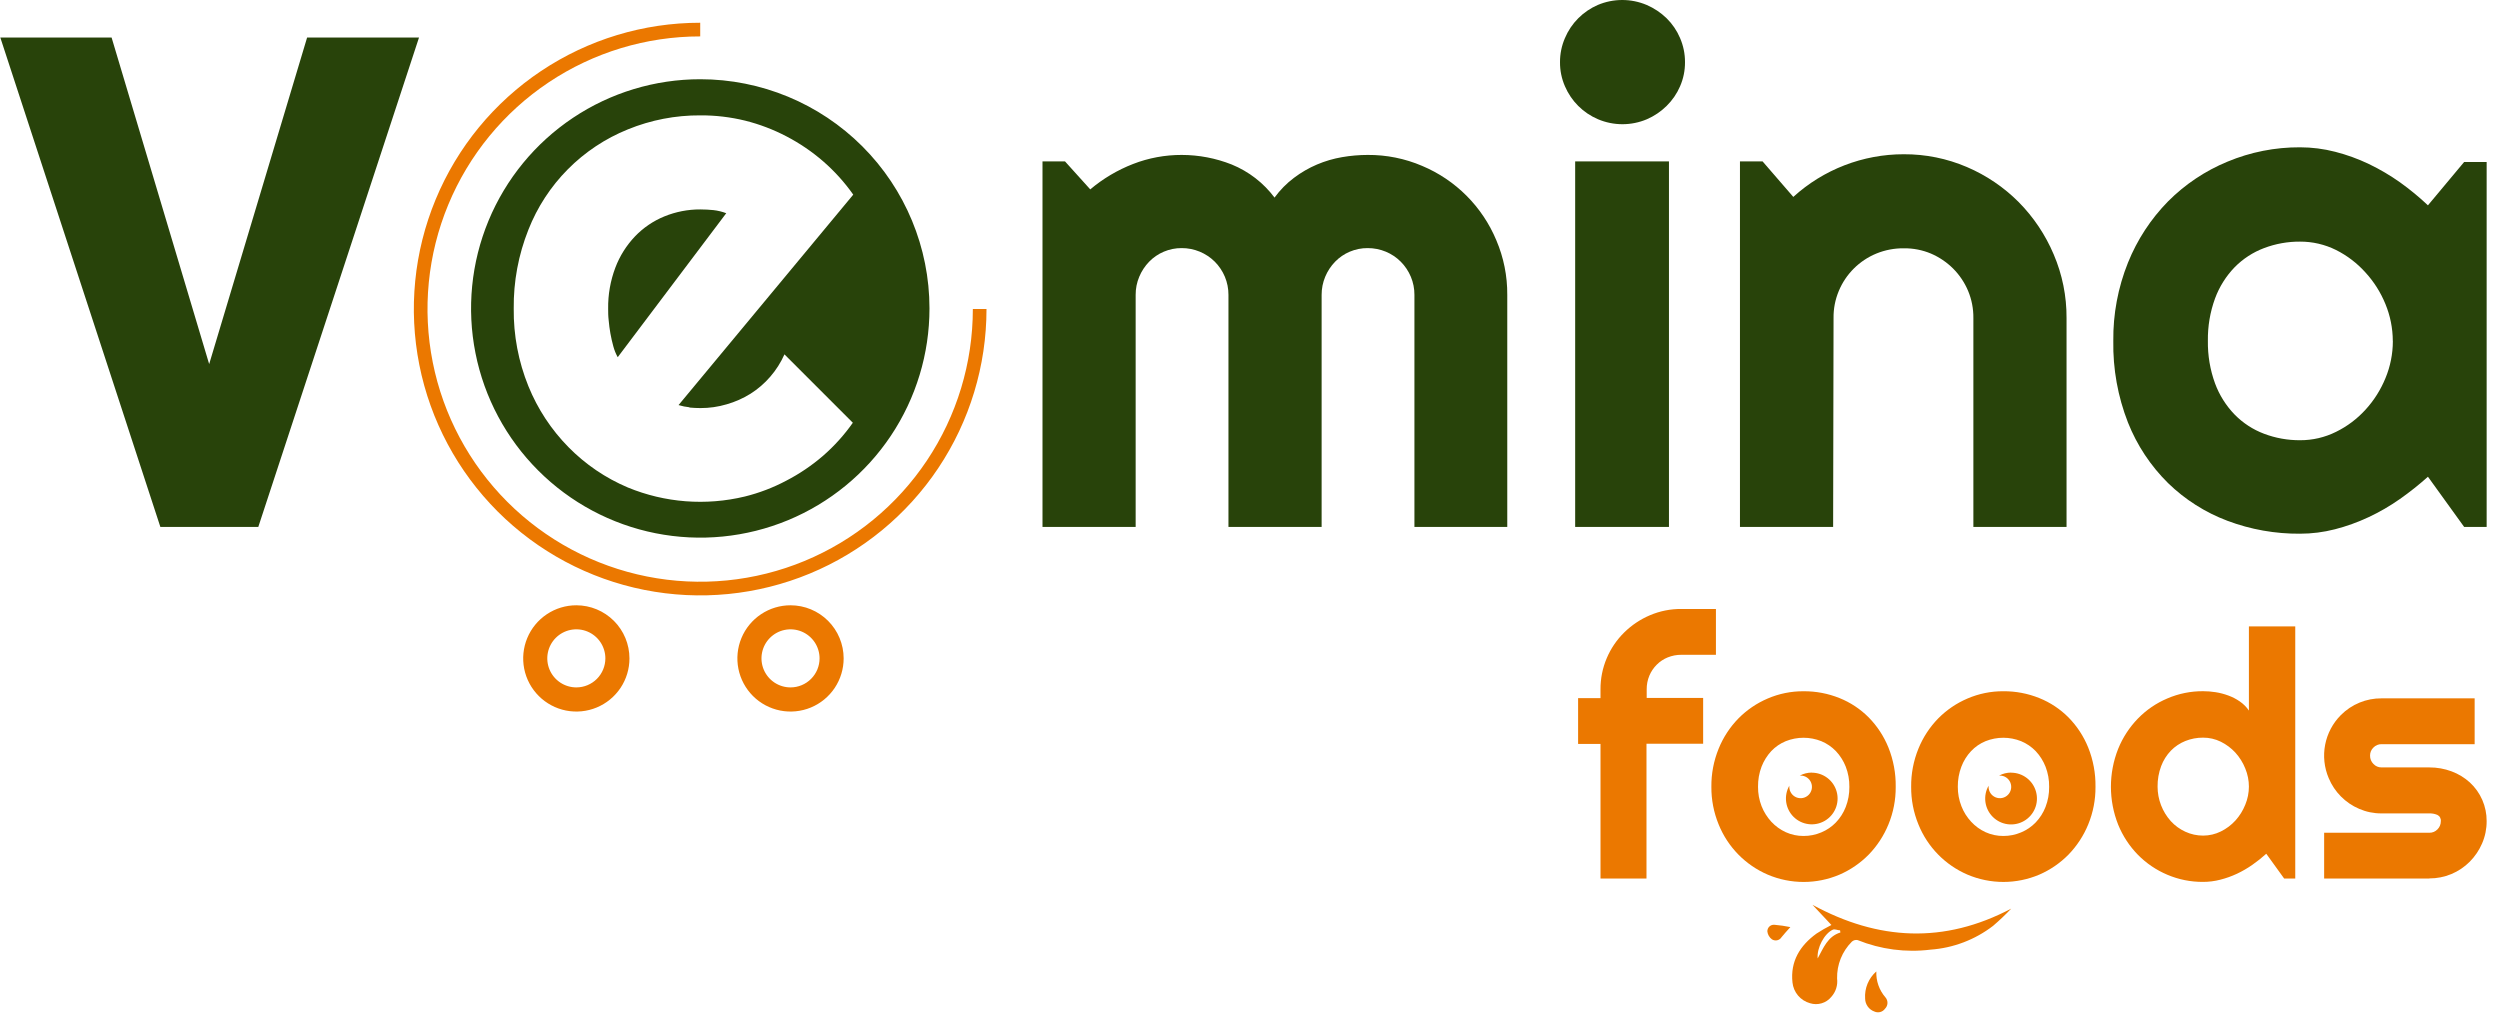
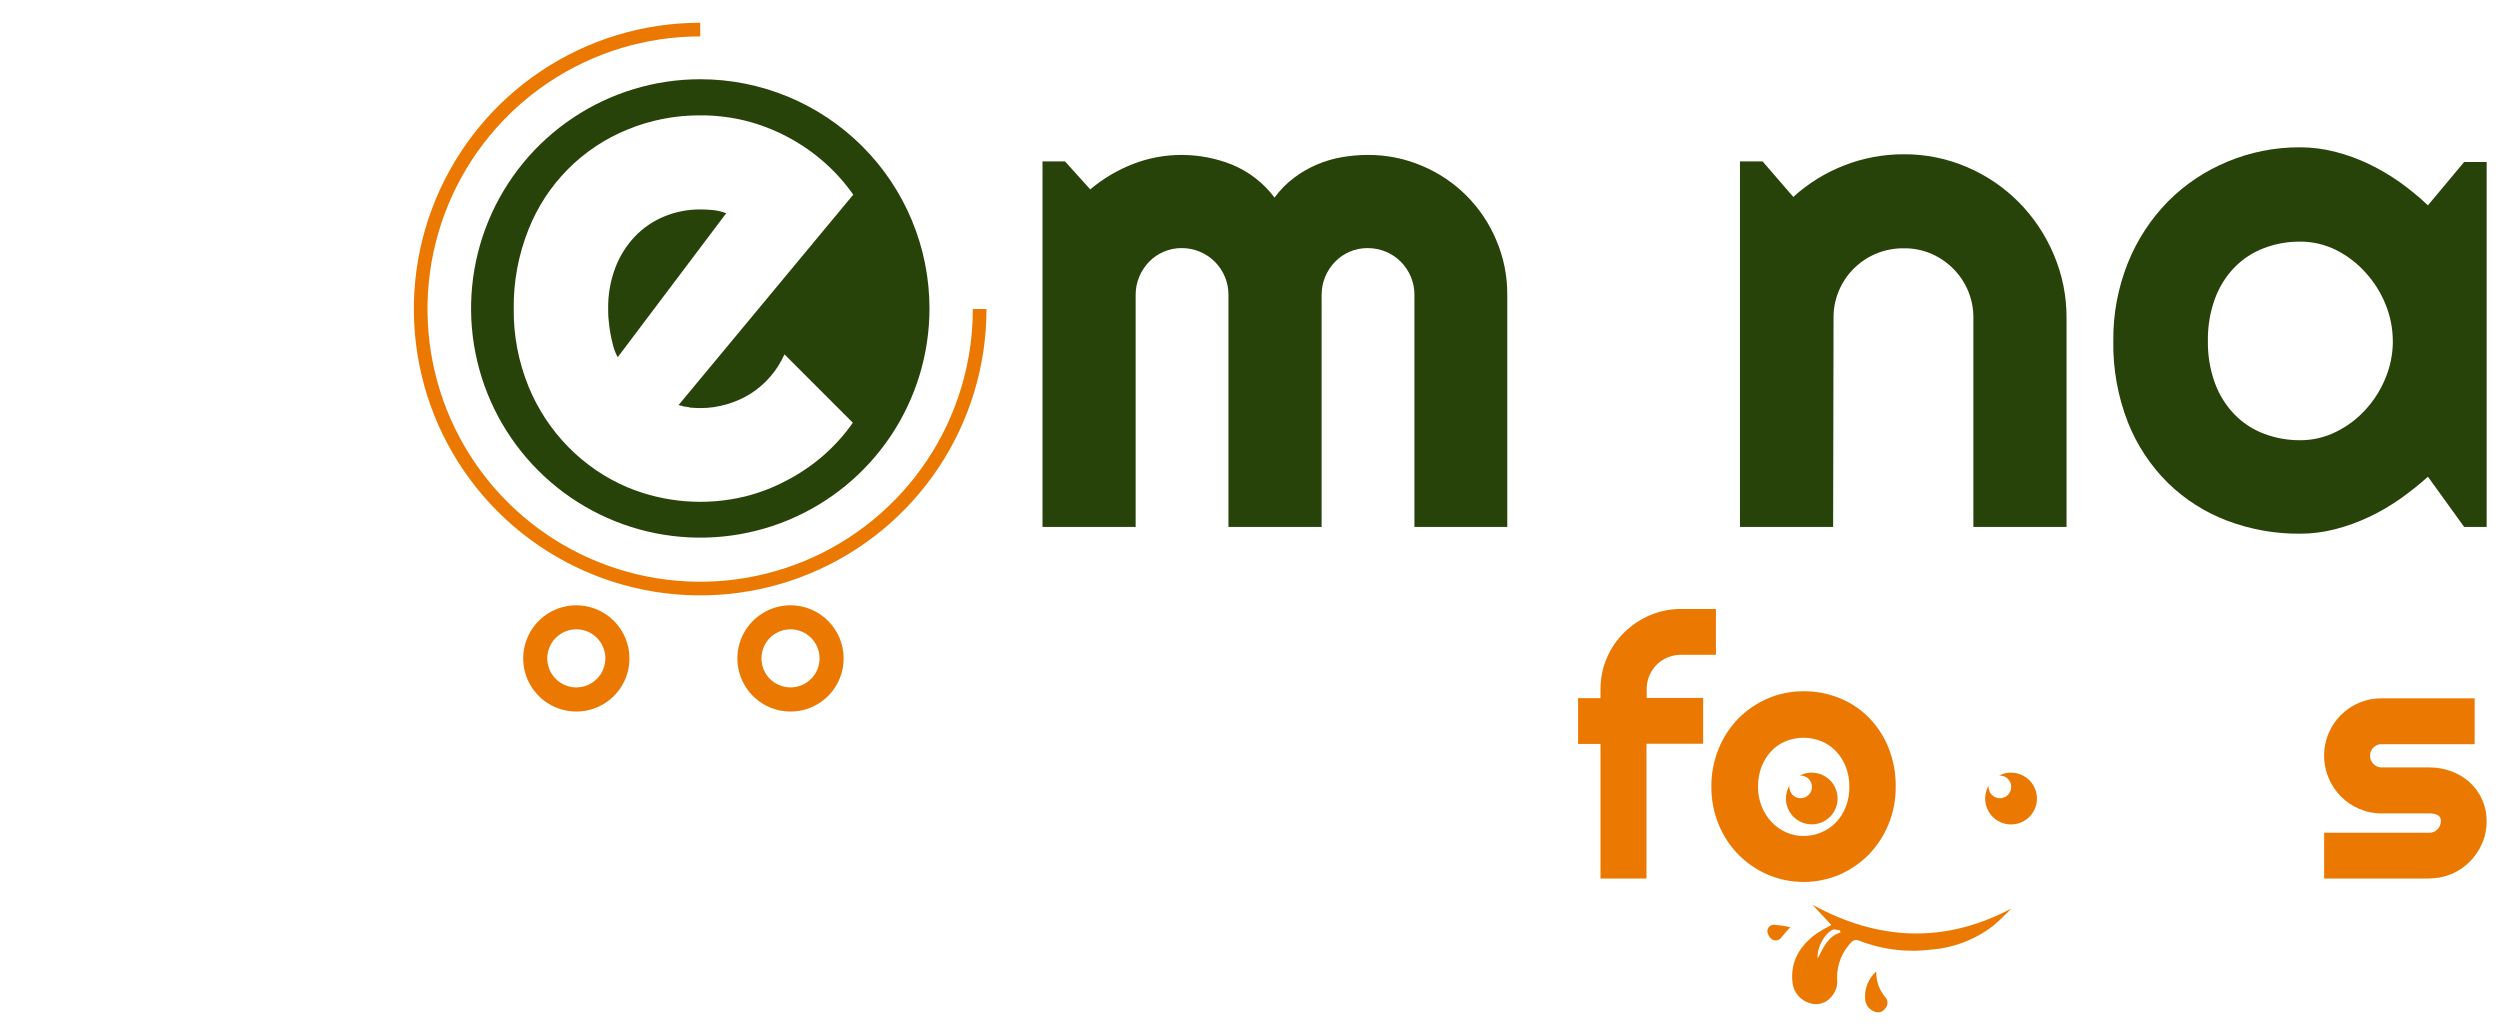
<svg xmlns="http://www.w3.org/2000/svg" width="183" height="75" viewBox="0 0 183 75" fill="none">
  <g clipPath="url(#clip0_275_2544)">
    <path fillRule="evenodd" clipRule="evenodd" d="M120.523 64.308H117.157V54.458H115.517V51.104H117.157V50.476C117.15 49.682 117.307 48.896 117.619 48.166C117.917 47.466 118.348 46.832 118.89 46.298C119.432 45.764 120.069 45.337 120.769 45.039C121.499 44.727 122.286 44.569 123.08 44.577H125.606V47.931H123.08C122.735 47.928 122.394 47.994 122.074 48.123C121.774 48.245 121.502 48.425 121.274 48.655C121.043 48.884 120.86 49.156 120.734 49.456C120.601 49.774 120.535 50.116 120.538 50.461V51.089H124.67V54.443H120.523V64.308Z" fill="#EB7800" />
    <path fillRule="evenodd" clipRule="evenodd" d="M135.373 57.593C135.381 57.089 135.29 56.588 135.108 56.118C134.942 55.697 134.698 55.311 134.388 54.982C134.086 54.669 133.723 54.421 133.321 54.254C132.485 53.92 131.553 53.92 130.718 54.254C130.316 54.419 129.954 54.667 129.655 54.982C129.35 55.313 129.109 55.698 128.946 56.118C128.768 56.589 128.681 57.089 128.688 57.593C128.683 58.077 128.771 58.558 128.946 59.01C129.111 59.428 129.351 59.813 129.655 60.146C129.955 60.47 130.316 60.732 130.718 60.916C131.127 61.101 131.571 61.196 132.019 61.193C132.467 61.195 132.909 61.106 133.321 60.931C133.723 60.764 134.086 60.517 134.388 60.203C134.7 59.877 134.945 59.493 135.108 59.071C135.289 58.604 135.379 58.106 135.373 57.604V57.593ZM138.766 57.593C138.774 58.537 138.593 59.473 138.235 60.346C137.899 61.168 137.409 61.919 136.791 62.556C136.179 63.178 135.454 63.676 134.653 64.023C133.822 64.377 132.928 64.559 132.025 64.559C131.122 64.559 130.228 64.377 129.397 64.023C127.761 63.32 126.47 61.998 125.804 60.346C125.446 59.473 125.265 58.537 125.273 57.593C125.263 56.637 125.444 55.69 125.804 54.805C126.138 53.979 126.63 53.227 127.252 52.59C127.865 51.969 128.594 51.473 129.397 51.131C130.225 50.775 131.118 50.594 132.019 50.6C132.922 50.593 133.817 50.763 134.653 51.1C135.455 51.422 136.182 51.904 136.791 52.517C137.413 53.15 137.903 53.9 138.235 54.724C138.599 55.636 138.78 56.611 138.766 57.593Z" fill="#EB7800" />
-     <path fillRule="evenodd" clipRule="evenodd" d="M149.997 57.592C150.005 57.088 149.914 56.587 149.732 56.117C149.566 55.696 149.322 55.311 149.012 54.981C148.71 54.668 148.347 54.421 147.945 54.254C147.109 53.92 146.177 53.92 145.342 54.254C144.942 54.419 144.581 54.667 144.283 54.981C143.975 55.31 143.734 55.696 143.574 56.117C143.395 56.588 143.306 57.089 143.312 57.592C143.309 58.077 143.397 58.558 143.574 59.01C143.736 59.43 143.977 59.815 144.283 60.145C144.581 60.47 144.941 60.732 145.342 60.916C145.751 61.101 146.195 61.195 146.643 61.193C147.091 61.195 147.533 61.106 147.945 60.931C148.347 60.764 148.71 60.516 149.012 60.203C149.324 59.877 149.569 59.492 149.732 59.071C149.913 58.603 150.003 58.105 149.997 57.604V57.592ZM153.39 57.592C153.398 58.536 153.217 59.472 152.859 60.346C152.523 61.168 152.033 61.918 151.415 62.556C150.803 63.178 150.078 63.676 149.277 64.023C148.446 64.376 147.552 64.558 146.649 64.558C145.746 64.558 144.852 64.376 144.021 64.023C142.385 63.32 141.094 61.998 140.428 60.346C140.07 59.472 139.889 58.536 139.897 57.592C139.887 56.637 140.068 55.689 140.428 54.804C140.762 53.979 141.254 53.227 141.876 52.59C142.489 51.969 143.218 51.473 144.021 51.131C144.849 50.775 145.742 50.594 146.643 50.599C147.546 50.592 148.441 50.762 149.277 51.1C150.079 51.422 150.806 51.904 151.415 52.517C152.037 53.15 152.527 53.9 152.859 54.724C153.223 55.635 153.404 56.61 153.39 57.592Z" fill="#EB7800" />
-     <path fillRule="evenodd" clipRule="evenodd" d="M164.62 57.592C164.621 57.133 164.53 56.677 164.354 56.252C164.184 55.828 163.941 55.437 163.634 55.097C163.331 54.767 162.969 54.495 162.568 54.296C162.163 54.096 161.717 53.993 161.266 53.996C160.82 53.993 160.378 54.076 159.965 54.242C159.566 54.403 159.206 54.644 158.906 54.951C158.596 55.275 158.355 55.659 158.197 56.079C158.017 56.56 157.928 57.071 157.935 57.585C157.936 58.517 158.282 59.417 158.906 60.111C159.204 60.436 159.564 60.698 159.965 60.881C160.372 61.07 160.817 61.167 161.266 61.166C161.718 61.167 162.163 61.063 162.568 60.862C162.97 60.664 163.332 60.392 163.634 60.061C163.941 59.721 164.184 59.33 164.354 58.906C164.53 58.482 164.62 58.028 164.62 57.569V57.592ZM168.013 64.308H167.2L165.891 62.494C165.569 62.785 165.23 63.055 164.874 63.303C164.518 63.553 164.14 63.772 163.746 63.958C163.355 64.141 162.948 64.287 162.529 64.393C162.117 64.501 161.692 64.555 161.266 64.555C160.367 64.561 159.475 64.383 158.648 64.031C157.843 63.691 157.113 63.197 156.499 62.575C155.878 61.941 155.386 61.191 155.051 60.369C154.342 58.584 154.342 56.597 155.051 54.812C155.386 53.986 155.877 53.233 156.499 52.594C157.11 51.967 157.841 51.468 158.648 51.127C159.474 50.771 160.366 50.59 161.266 50.596C161.574 50.596 161.882 50.62 162.186 50.669C162.502 50.719 162.811 50.8 163.111 50.911C163.41 51.019 163.693 51.165 163.954 51.346C164.216 51.525 164.441 51.751 164.62 52.013V45.851H168.013V64.308Z" fill="#EB7800" />
    <path fillRule="evenodd" clipRule="evenodd" d="M177.828 64.308H170.127V60.958H177.828C177.939 60.96 178.049 60.939 178.151 60.897C178.253 60.854 178.345 60.791 178.421 60.712C178.5 60.634 178.563 60.542 178.605 60.44C178.647 60.338 178.669 60.229 178.668 60.119C178.68 60.025 178.662 59.93 178.618 59.847C178.574 59.763 178.505 59.696 178.421 59.653C178.234 59.573 178.032 59.534 177.828 59.541H174.328C173.764 59.545 173.205 59.431 172.688 59.206C171.681 58.776 170.883 57.971 170.462 56.961C170.133 56.189 170.042 55.337 170.201 54.514C170.361 53.69 170.762 52.933 171.355 52.34C171.745 51.949 172.208 51.64 172.719 51.43C173.229 51.22 173.776 51.115 174.328 51.119H181.144V54.473H174.328C174.218 54.471 174.108 54.492 174.006 54.535C173.904 54.577 173.812 54.64 173.735 54.72C173.655 54.796 173.593 54.887 173.55 54.989C173.508 55.09 173.487 55.199 173.489 55.309C173.486 55.422 173.507 55.535 173.549 55.64C173.592 55.745 173.655 55.841 173.735 55.921C173.811 56.003 173.903 56.067 174.005 56.111C174.107 56.155 174.217 56.177 174.328 56.175H177.828C178.384 56.172 178.936 56.27 179.457 56.464C179.949 56.647 180.401 56.921 180.79 57.273C181.182 57.633 181.494 58.071 181.706 58.559C181.918 59.048 182.026 59.575 182.022 60.107C182.026 60.67 181.912 61.228 181.687 61.744C181.473 62.239 181.169 62.689 180.79 63.072C180.402 63.463 179.941 63.773 179.432 63.984C178.924 64.195 178.379 64.302 177.828 64.3V64.308Z" fill="#EB7800" />
    <path fillRule="evenodd" clipRule="evenodd" d="M132.63 56.553C132.323 56.553 132.02 56.628 131.748 56.772H131.806C131.97 56.772 132.13 56.821 132.266 56.911C132.402 57.002 132.508 57.132 132.571 57.283C132.634 57.434 132.65 57.601 132.618 57.761C132.586 57.922 132.507 58.069 132.392 58.185C132.276 58.301 132.128 58.38 131.968 58.412C131.807 58.444 131.641 58.428 131.489 58.365C131.338 58.302 131.209 58.196 131.118 58.06C131.027 57.924 130.978 57.764 130.978 57.6C130.976 57.572 130.976 57.543 130.978 57.515C130.773 57.876 130.692 58.295 130.748 58.707C130.804 59.119 130.995 59.501 131.29 59.794C131.585 60.086 131.968 60.273 132.381 60.326C132.793 60.379 133.211 60.295 133.571 60.086C133.93 59.877 134.211 59.556 134.369 59.171C134.528 58.787 134.555 58.361 134.447 57.96C134.339 57.558 134.102 57.204 133.772 56.951C133.442 56.698 133.038 56.56 132.623 56.56L132.63 56.553Z" fill="#EB7800" />
    <path fillRule="evenodd" clipRule="evenodd" d="M147.217 56.553C146.909 56.553 146.607 56.628 146.335 56.772H146.393C146.556 56.772 146.717 56.821 146.853 56.911C146.989 57.002 147.095 57.132 147.158 57.283C147.22 57.434 147.237 57.601 147.205 57.761C147.173 57.922 147.094 58.069 146.978 58.185C146.862 58.301 146.715 58.38 146.554 58.412C146.394 58.444 146.227 58.428 146.076 58.365C145.925 58.302 145.795 58.196 145.704 58.06C145.613 57.924 145.565 57.764 145.565 57.6C145.565 57.569 145.565 57.542 145.565 57.515C145.358 57.877 145.277 58.297 145.333 58.71C145.389 59.123 145.579 59.506 145.875 59.799C146.171 60.093 146.555 60.281 146.969 60.334C147.382 60.387 147.801 60.302 148.162 60.093C148.522 59.884 148.803 59.562 148.962 59.176C149.121 58.791 149.148 58.364 149.039 57.962C148.931 57.559 148.693 57.204 148.362 56.95C148.031 56.697 147.626 56.56 147.209 56.56L147.217 56.553Z" fill="#EB7800" />
    <path fillRule="evenodd" clipRule="evenodd" d="M134.717 68.259L134.694 68.101C134.517 68.101 134.309 67.986 134.167 68.051C133.535 68.336 132.981 69.395 133.054 70.158C133.477 69.387 133.785 68.544 134.717 68.259ZM134.059 67.709L132.676 66.234C137.494 68.852 142.303 69.103 147.221 66.511C146.801 66.955 146.357 67.376 145.892 67.774C144.569 68.79 142.977 69.395 141.314 69.514C139.504 69.739 137.667 69.497 135.977 68.814C135.902 68.798 135.826 68.801 135.753 68.821C135.68 68.841 135.613 68.878 135.557 68.929C135.204 69.282 134.926 69.703 134.74 70.166C134.554 70.63 134.464 71.126 134.475 71.625C134.505 71.867 134.483 72.112 134.41 72.345C134.337 72.577 134.214 72.791 134.051 72.972C133.867 73.197 133.62 73.36 133.342 73.442C133.064 73.525 132.768 73.522 132.492 73.435C132.149 73.34 131.844 73.144 131.615 72.873C131.386 72.601 131.245 72.267 131.209 71.914C131.044 70.373 131.756 69.218 132.965 68.34C133.318 68.109 133.683 67.898 134.059 67.709Z" fill="#EB7800" />
    <path fillRule="evenodd" clipRule="evenodd" d="M137.347 71.109C137.319 71.805 137.559 72.486 138.017 73.011C138.117 73.128 138.169 73.278 138.163 73.432C138.156 73.585 138.092 73.731 137.983 73.839C137.898 73.957 137.775 74.042 137.635 74.08C137.494 74.118 137.345 74.106 137.213 74.047C137.014 73.978 136.842 73.85 136.72 73.68C136.597 73.51 136.53 73.306 136.527 73.096C136.502 72.724 136.562 72.351 136.705 72.006C136.847 71.662 137.067 71.355 137.347 71.109Z" fill="#EB7800" />
    <path fillRule="evenodd" clipRule="evenodd" d="M131.055 67.863C130.766 68.19 130.581 68.383 130.416 68.591C130.381 68.65 130.336 68.701 130.281 68.741C130.226 68.782 130.164 68.811 130.098 68.827C130.032 68.843 129.963 68.845 129.896 68.833C129.829 68.822 129.765 68.797 129.707 68.76C129.616 68.694 129.54 68.61 129.482 68.513C129.425 68.417 129.387 68.309 129.372 68.198C129.367 68.129 129.378 68.06 129.402 67.996C129.427 67.931 129.465 67.873 129.515 67.825C129.564 67.777 129.624 67.74 129.689 67.718C129.754 67.695 129.823 67.687 129.892 67.694C130.283 67.727 130.671 67.784 131.055 67.863Z" fill="#EB7800" />
    <path d="M71.712 22.62C71.712 26.667 70.513 30.623 68.265 33.988C66.017 37.353 62.822 39.976 59.083 41.525C55.345 43.074 51.231 43.48 47.262 42.69C43.293 41.901 39.647 39.952 36.785 37.091C33.924 34.229 31.975 30.583 31.186 26.614C30.397 22.645 30.802 18.531 32.351 14.793C33.9 11.054 36.523 7.859 39.888 5.611C43.253 3.363 47.209 2.164 51.256 2.165" stroke="#EB7800" strokeWidth="2.696" strokeMiterlimit="10" strokeLinecap="round" />
    <path fillRule="evenodd" clipRule="evenodd" d="M57.87 50.318C57.449 50.319 57.038 50.195 56.688 49.962C56.338 49.729 56.065 49.397 55.903 49.009C55.742 48.62 55.699 48.193 55.781 47.78C55.862 47.368 56.064 46.989 56.361 46.691C56.659 46.393 57.037 46.19 57.45 46.108C57.862 46.026 58.29 46.068 58.678 46.228C59.067 46.389 59.399 46.662 59.633 47.011C59.867 47.361 59.992 47.772 59.992 48.193C59.992 48.756 59.768 49.296 59.37 49.694C58.972 50.093 58.433 50.317 57.87 50.318ZM57.87 44.307C57.1 44.306 56.348 44.534 55.708 44.961C55.067 45.388 54.568 45.995 54.273 46.706C53.978 47.417 53.901 48.199 54.051 48.954C54.201 49.709 54.572 50.402 55.116 50.947C55.66 51.491 56.353 51.861 57.108 52.011C57.863 52.161 58.645 52.084 59.356 51.789C60.067 51.494 60.674 50.995 61.101 50.355C61.528 49.715 61.756 48.962 61.755 48.193C61.754 47.162 61.344 46.175 60.616 45.446C59.888 44.718 58.9 44.308 57.87 44.307Z" fill="#EB7800" />
    <path fillRule="evenodd" clipRule="evenodd" d="M42.191 50.318C41.77 50.319 41.359 50.195 41.009 49.962C40.659 49.728 40.386 49.397 40.224 49.008C40.063 48.62 40.02 48.193 40.102 47.78C40.184 47.367 40.386 46.988 40.683 46.691C40.98 46.393 41.359 46.19 41.771 46.108C42.184 46.026 42.611 46.067 43 46.228C43.388 46.389 43.721 46.661 43.954 47.011C44.188 47.361 44.313 47.772 44.313 48.192C44.313 48.755 44.089 49.295 43.692 49.694C43.294 50.093 42.754 50.317 42.191 50.318ZM42.191 44.307C41.421 44.306 40.669 44.534 40.029 44.961C39.389 45.388 38.889 45.995 38.595 46.706C38.3 47.417 38.222 48.199 38.372 48.954C38.522 49.709 38.893 50.402 39.437 50.946C39.981 51.49 40.675 51.861 41.429 52.011C42.184 52.161 42.967 52.084 43.677 51.789C44.388 51.494 44.995 50.995 45.423 50.355C45.85 49.714 46.077 48.962 46.076 48.192C46.075 47.162 45.666 46.175 44.937 45.446C44.209 44.718 43.221 44.308 42.191 44.307Z" fill="#EB7800" />
-     <path fillRule="evenodd" clipRule="evenodd" d="M30.672 2.746L18.908 38.57H11.738L0.023 2.746H8.168L15.311 26.652L22.481 2.746H30.672Z" fill="#28430A" />
-     <path fillRule="evenodd" clipRule="evenodd" d="M110.332 38.57H103.536V21.584C103.539 21.129 103.45 20.679 103.274 20.259C103.102 19.848 102.853 19.474 102.538 19.158C102.225 18.843 101.852 18.593 101.441 18.423C101.021 18.248 100.571 18.16 100.116 18.161C99.665 18.158 99.219 18.247 98.803 18.423C98.399 18.593 98.034 18.844 97.729 19.158C97.42 19.477 97.175 19.85 97.005 20.259C96.83 20.679 96.741 21.13 96.743 21.584V38.57H89.923V21.584C89.925 21.13 89.836 20.679 89.661 20.259C89.489 19.849 89.239 19.475 88.926 19.158C88.607 18.84 88.228 18.589 87.812 18.418C87.396 18.247 86.95 18.159 86.5 18.161C86.05 18.158 85.605 18.247 85.191 18.423C84.787 18.593 84.421 18.844 84.116 19.158C83.808 19.477 83.562 19.85 83.392 20.259C83.216 20.679 83.127 21.129 83.13 21.584V38.57H76.311V11.815H77.959L79.807 13.863C80.742 13.074 81.801 12.446 82.942 12.003C84.076 11.562 85.283 11.338 86.5 11.341C87.754 11.342 88.996 11.58 90.162 12.042C91.407 12.55 92.491 13.387 93.296 14.464C93.696 13.913 94.176 13.425 94.721 13.016C95.24 12.624 95.805 12.297 96.404 12.042C96.993 11.792 97.61 11.611 98.241 11.503C98.86 11.396 99.488 11.342 100.116 11.341C101.484 11.331 102.84 11.604 104.098 12.142C106.554 13.172 108.506 15.128 109.531 17.587C110.07 18.85 110.342 20.211 110.332 21.584V38.57Z" fill="#28430A" />
-     <path fillRule="evenodd" clipRule="evenodd" d="M122.168 38.57H115.302V11.814H122.168V38.57ZM123.342 4.548C123.347 5.157 123.224 5.761 122.98 6.319C122.748 6.858 122.413 7.345 121.994 7.756C121.577 8.167 121.087 8.497 120.55 8.73C119.985 8.969 119.377 9.092 118.763 9.092C118.15 9.092 117.542 8.969 116.977 8.73C115.888 8.269 115.021 7.405 114.555 6.319C114.311 5.761 114.187 5.157 114.193 4.548C114.19 3.941 114.313 3.341 114.555 2.784C114.783 2.243 115.114 1.752 115.529 1.336C115.941 0.924 116.427 0.594 116.961 0.362C117.527 0.123 118.134 0 118.748 0C119.362 0 119.969 0.123 120.535 0.362C121.077 0.595 121.571 0.925 121.994 1.336C122.415 1.749 122.75 2.241 122.98 2.784C123.221 3.341 123.345 3.941 123.342 4.548Z" fill="#28430A" />
+     <path fillRule="evenodd" clipRule="evenodd" d="M110.332 38.57H103.536V21.584C103.539 21.129 103.45 20.679 103.274 20.259C103.102 19.848 102.853 19.474 102.538 19.158C102.225 18.843 101.852 18.593 101.441 18.423C101.021 18.248 100.571 18.16 100.116 18.161C99.665 18.158 99.219 18.247 98.803 18.423C98.399 18.593 98.034 18.844 97.729 19.158C97.42 19.477 97.175 19.85 97.005 20.259C96.83 20.679 96.741 21.13 96.743 21.584V38.57H89.923V21.584C89.925 21.13 89.836 20.679 89.661 20.259C89.489 19.849 89.239 19.475 88.926 19.158C88.607 18.84 88.228 18.589 87.812 18.418C87.396 18.247 86.95 18.159 86.5 18.161C86.05 18.158 85.605 18.247 85.191 18.423C84.787 18.593 84.421 18.844 84.116 19.158C83.808 19.477 83.562 19.85 83.392 20.259C83.216 20.679 83.127 21.129 83.13 21.584V38.57H76.311V11.815H77.959L79.807 13.863C80.742 13.074 81.801 12.446 82.942 12.003C84.076 11.562 85.283 11.338 86.5 11.341C87.754 11.342 88.996 11.58 90.162 12.042C91.407 12.55 92.491 13.387 93.296 14.464C93.696 13.913 94.176 13.425 94.721 13.016C95.24 12.624 95.805 12.297 96.404 12.042C96.993 11.792 97.61 11.611 98.241 11.503C98.86 11.396 99.488 11.342 100.116 11.341C101.484 11.331 102.84 11.604 104.098 12.142C106.554 13.172 108.506 15.128 109.531 17.587C110.07 18.85 110.342 20.211 110.332 21.584Z" fill="#28430A" />
    <path fillRule="evenodd" clipRule="evenodd" d="M134.185 38.57H127.365V11.815H129.021L131.27 14.414C133.483 12.402 136.366 11.289 139.357 11.291C140.945 11.283 142.518 11.601 143.978 12.227C145.397 12.832 146.686 13.706 147.774 14.799C148.861 15.9 149.729 17.198 150.331 18.623C150.961 20.095 151.281 21.681 151.271 23.282V38.57H144.451V23.282C144.459 22.601 144.328 21.924 144.066 21.295C143.809 20.684 143.437 20.128 142.969 19.659C142.501 19.194 141.95 18.821 141.344 18.561C140.719 18.299 140.046 18.168 139.368 18.176C138.675 18.167 137.988 18.298 137.346 18.561C136.105 19.073 135.117 20.056 134.601 21.295C134.337 21.924 134.206 22.601 134.216 23.282L134.185 38.57Z" fill="#28430A" />
    <path fillRule="evenodd" clipRule="evenodd" d="M175.153 24.953C175.15 24.029 174.967 23.113 174.614 22.258C174.268 21.408 173.774 20.625 173.154 19.948C172.545 19.268 171.814 18.709 170.998 18.299C170.18 17.893 169.278 17.683 168.364 17.687C167.463 17.681 166.569 17.842 165.726 18.161C164.918 18.466 164.185 18.943 163.578 19.559C162.945 20.213 162.456 20.992 162.141 21.846C161.778 22.841 161.601 23.894 161.617 24.953C161.601 26.014 161.778 27.069 162.141 28.065C162.455 28.918 162.945 29.696 163.578 30.349C164.183 30.966 164.917 31.445 165.726 31.75C166.569 32.069 167.463 32.23 168.364 32.224C169.278 32.228 170.18 32.018 170.998 31.611C171.814 31.211 172.547 30.659 173.158 29.986C173.777 29.309 174.271 28.526 174.618 27.676C174.972 26.821 175.155 25.906 175.157 24.98L175.153 24.953ZM182.023 38.57H180.375L177.725 34.896C177.072 35.483 176.384 36.029 175.665 36.533C174.943 37.041 174.178 37.484 173.378 37.858C172.587 38.229 171.763 38.526 170.917 38.743C170.082 38.958 169.223 39.067 168.36 39.067C166.547 39.081 164.747 38.761 163.05 38.123C161.426 37.512 159.946 36.572 158.702 35.362C157.428 34.104 156.428 32.595 155.768 30.93C155.024 29.028 154.659 26.999 154.694 24.957C154.671 22.995 155.037 21.048 155.768 19.227C156.441 17.553 157.438 16.029 158.702 14.741C159.945 13.493 161.422 12.505 163.05 11.834C164.732 11.132 166.538 10.774 168.36 10.783C169.228 10.783 170.092 10.893 170.933 11.11C171.784 11.328 172.612 11.628 173.405 12.007C174.204 12.391 174.969 12.842 175.692 13.355C176.407 13.867 177.086 14.427 177.725 15.03L180.375 11.857H182.023V38.57Z" fill="#28430A" />
    <path fillRule="evenodd" clipRule="evenodd" d="M50.471 29.833C50.737 29.856 51.006 29.871 51.272 29.871C51.924 29.874 52.573 29.78 53.197 29.594C53.809 29.42 54.394 29.16 54.934 28.824C55.476 28.482 55.964 28.061 56.382 27.576C56.808 27.085 57.158 26.534 57.422 25.939L62.428 30.945C61.8 31.838 61.067 32.652 60.244 33.368C59.42 34.078 58.515 34.689 57.549 35.189C56.592 35.696 55.577 36.084 54.526 36.344C51.673 37.033 48.675 36.803 45.962 35.686C44.332 34.997 42.855 33.994 41.614 32.732C40.353 31.452 39.356 29.937 38.68 28.273C37.948 26.468 37.583 24.536 37.605 22.589C37.583 20.612 37.948 18.65 38.68 16.813C39.331 15.159 40.313 13.654 41.565 12.392C42.817 11.129 44.313 10.135 45.962 9.47C47.646 8.782 49.449 8.434 51.268 8.445C52.371 8.439 53.47 8.569 54.541 8.83C55.595 9.094 56.613 9.482 57.576 9.986C58.543 10.49 59.448 11.107 60.271 11.822C61.095 12.54 61.83 13.355 62.458 14.248L49.67 29.652C49.93 29.731 50.197 29.785 50.467 29.813L50.471 29.833ZM51.264 5.8C47.946 5.799 44.701 6.782 41.941 8.626C39.182 10.469 37.031 13.089 35.76 16.155C34.49 19.221 34.157 22.595 34.805 25.85C35.452 29.105 37.05 32.095 39.397 34.441C41.743 36.788 44.733 38.386 47.988 39.033C51.243 39.681 54.617 39.348 57.683 38.078C60.749 36.807 63.369 34.656 65.212 31.897C67.055 29.137 68.039 25.892 68.038 22.574C68.037 18.125 66.269 13.858 63.123 10.713C59.976 7.567 55.709 5.8 51.26 5.8H51.264Z" fill="#28430A" />
    <path fillRule="evenodd" clipRule="evenodd" d="M51.263 15.33C50.36 15.326 49.465 15.5 48.629 15.842C47.818 16.174 47.086 16.672 46.48 17.306C45.854 17.964 45.366 18.74 45.044 19.589C44.681 20.551 44.502 21.572 44.517 22.601C44.517 22.851 44.517 23.132 44.555 23.448C44.61 24.089 44.723 24.725 44.894 25.346C44.968 25.625 45.077 25.895 45.217 26.147L53.161 15.607C52.86 15.493 52.546 15.416 52.226 15.38C51.918 15.349 51.594 15.33 51.263 15.33Z" fill="#28430A" />
  </g>
  <defs>
    <clipPath id="clip0_275_2544">
-       <rect width="182" height="74.097" fill="white" transform="translate(0.023)" />
-     </clipPath>
+       </clipPath>
  </defs>
</svg>